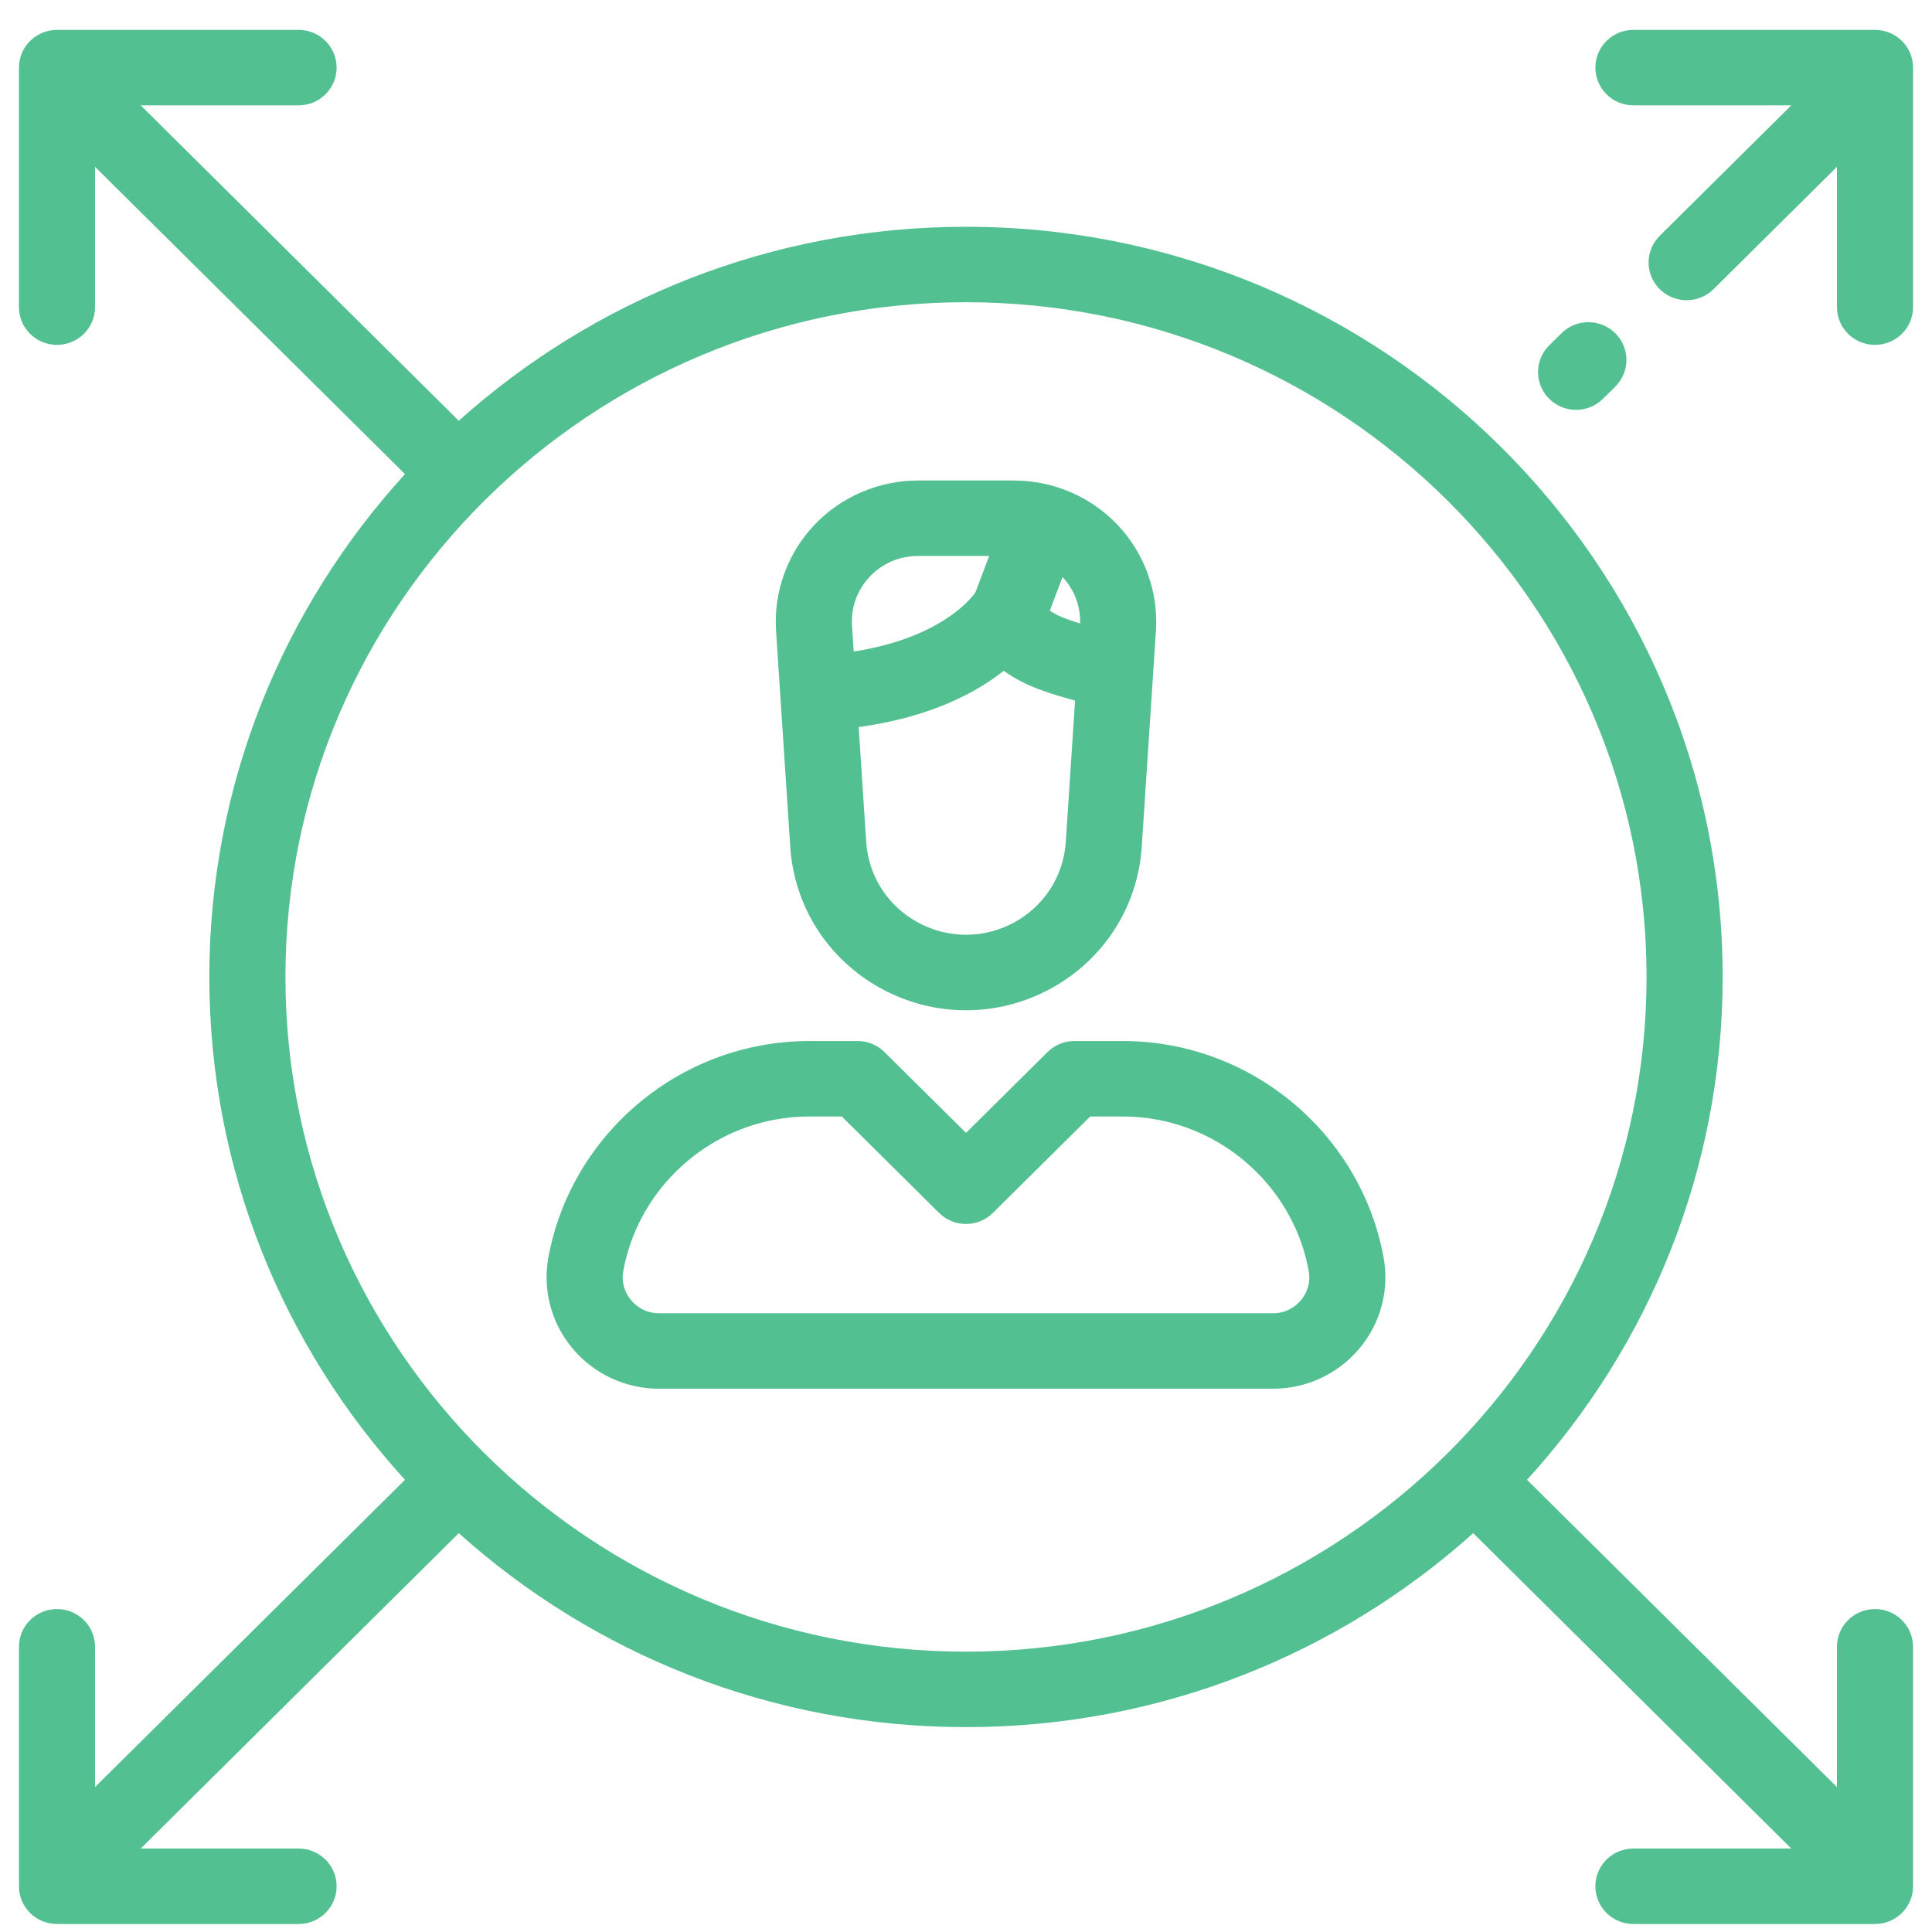
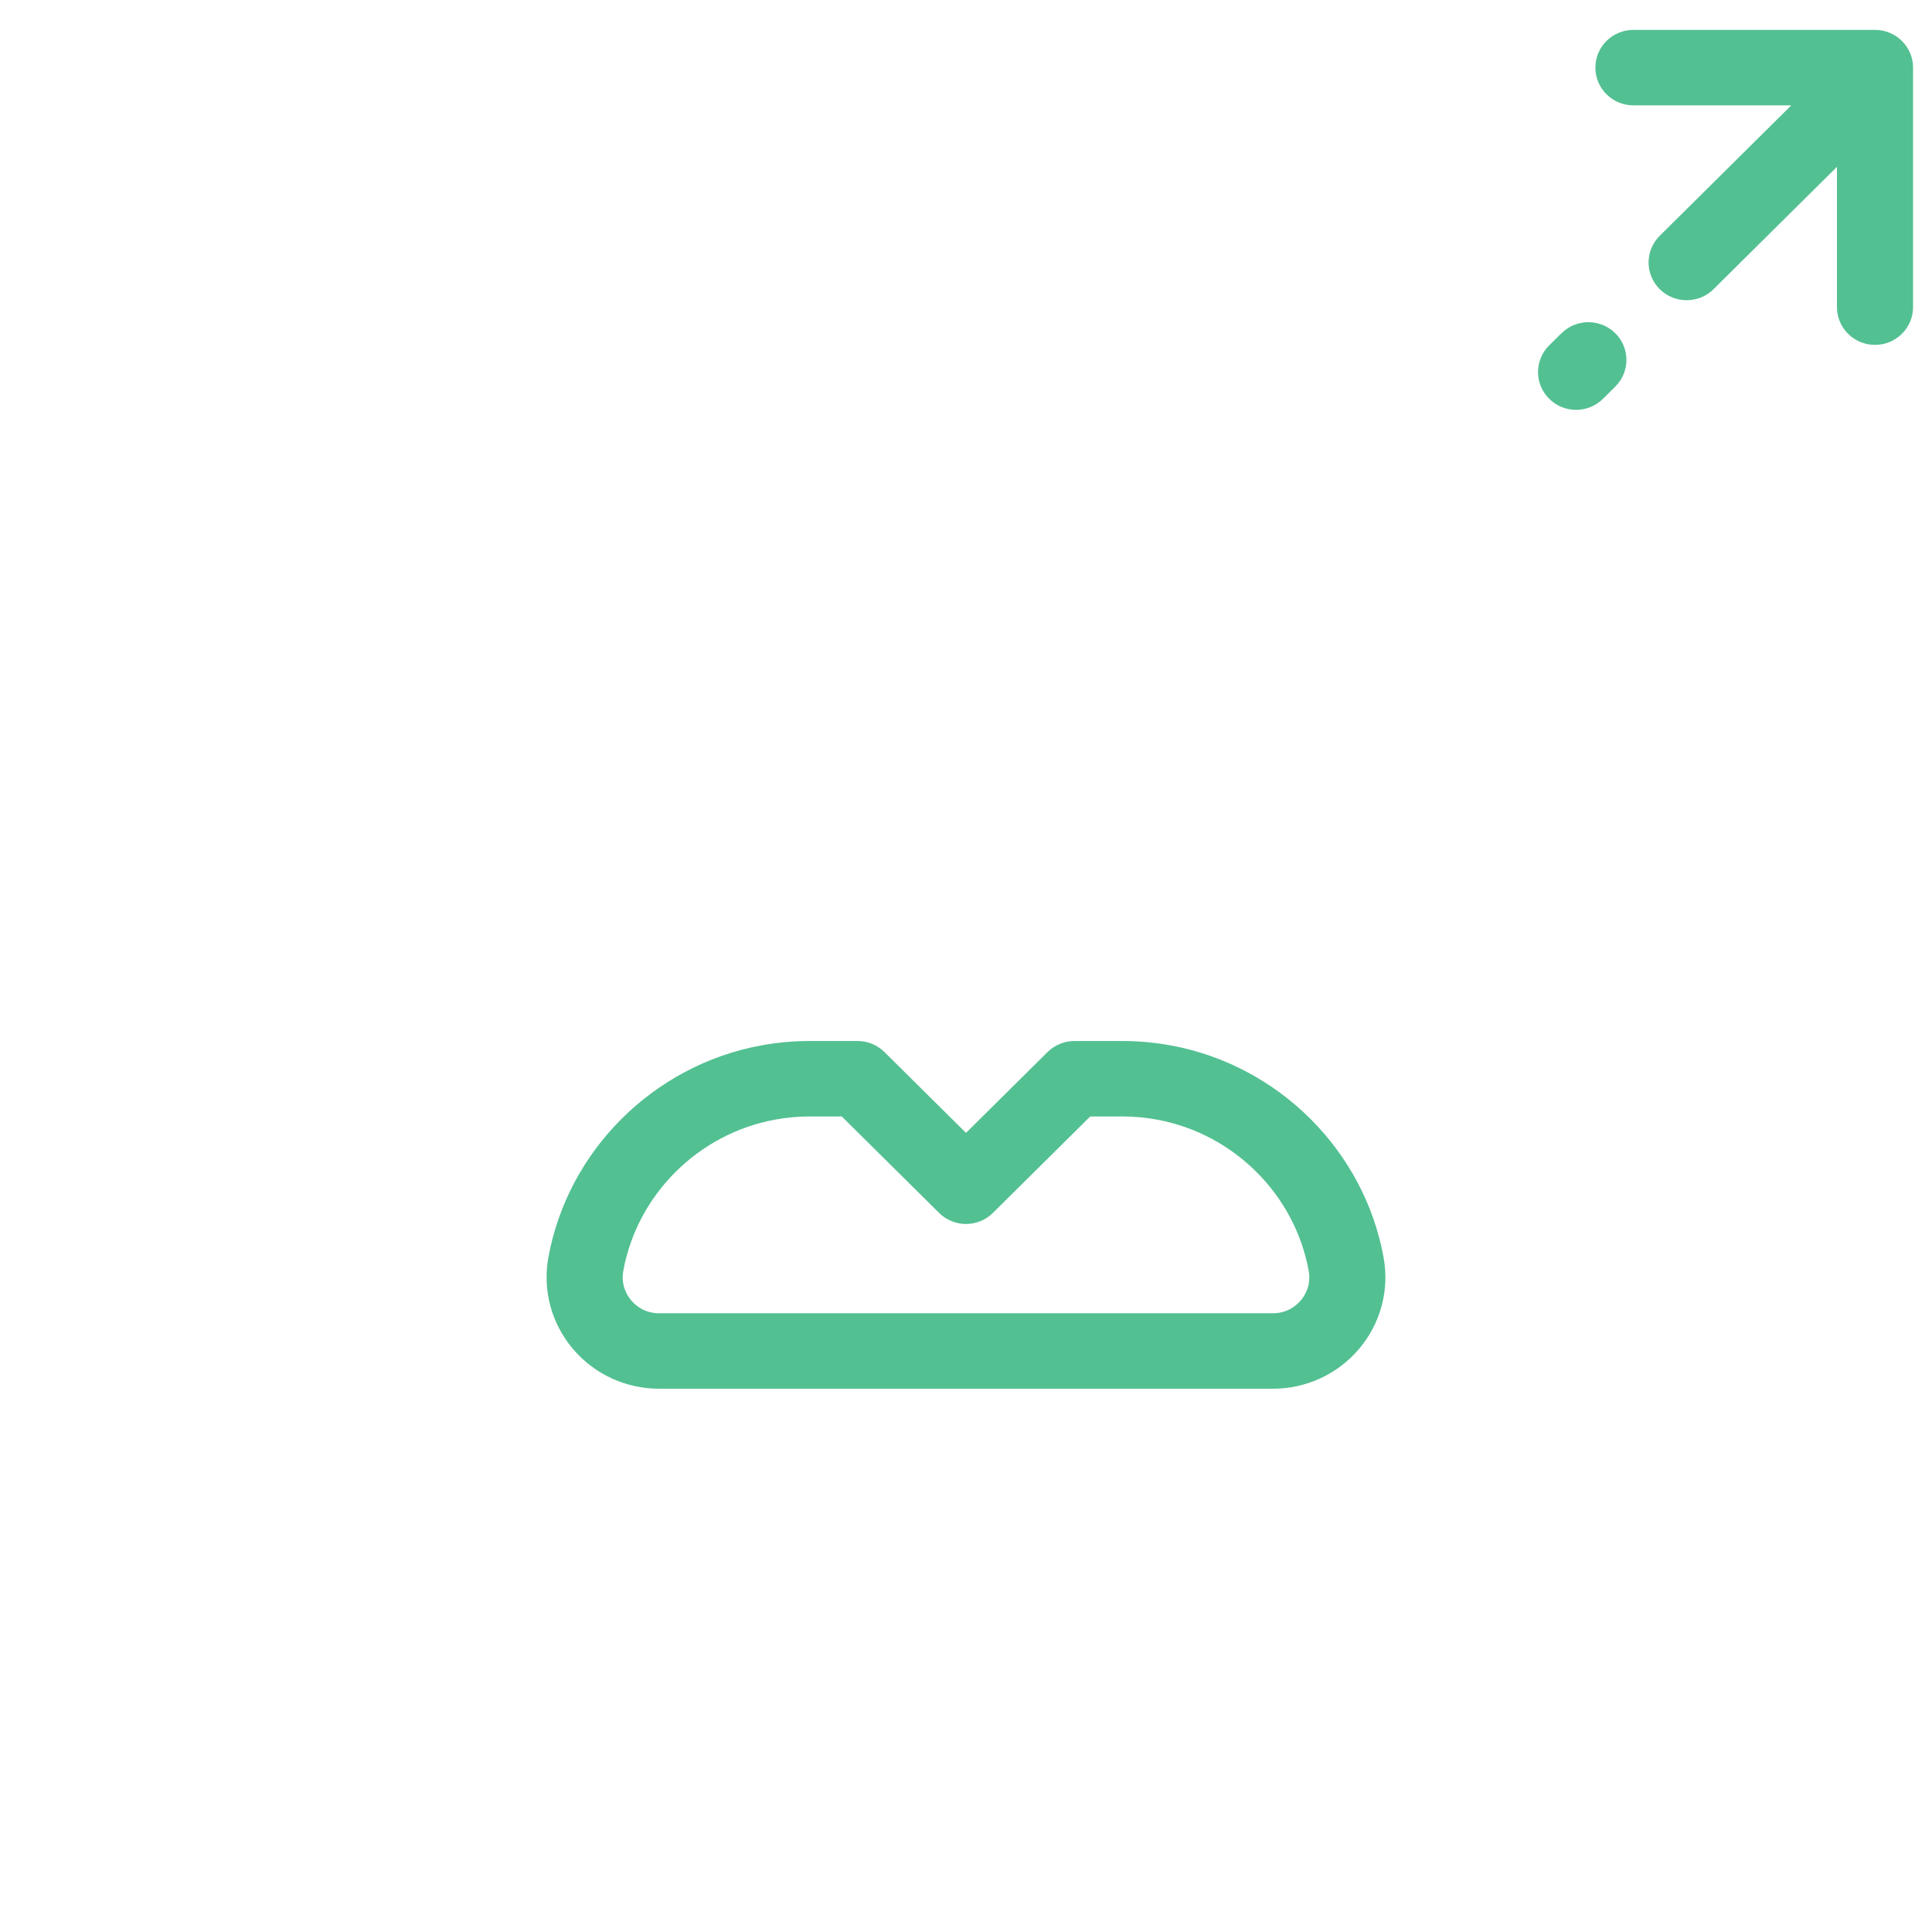
<svg xmlns="http://www.w3.org/2000/svg" width="51" height="51" viewBox="0 0 51 51" fill="none">
  <path d="M42.639 8.796C42.247 8.408 41.611 8.408 41.219 8.797L40.894 9.118C40.502 9.507 40.502 10.138 40.895 10.527C41.091 10.722 41.348 10.819 41.605 10.819C41.862 10.819 42.119 10.721 42.315 10.527L42.64 10.205C43.032 9.816 43.032 9.185 42.639 8.796Z" fill="#53C092" />
  <path d="M49.495 0.789H43.118C42.563 0.789 42.114 1.235 42.114 1.785C42.114 2.335 42.563 2.781 43.118 2.781H47.286L43.813 6.224C43.42 6.613 43.42 7.244 43.813 7.633C44.009 7.828 44.266 7.925 44.523 7.925C44.78 7.925 45.038 7.828 45.234 7.633L48.491 4.404V8.108C48.491 8.658 48.94 9.104 49.495 9.104C50.05 9.104 50.5 8.658 50.5 8.108V1.785C50.5 1.235 50.05 0.789 49.495 0.789Z" fill="#53C092" />
-   <path d="M49.495 42.475C48.941 42.475 48.491 42.921 48.491 43.471V47.174L40.309 39.063C43.517 35.548 45.474 30.891 45.474 25.789C45.474 14.87 36.514 5.986 25.5 5.986C20.354 5.986 15.656 7.926 12.111 11.107L3.714 2.781H7.882C8.437 2.781 8.886 2.335 8.886 1.785C8.886 1.235 8.437 0.789 7.882 0.789H1.505C0.95 0.789 0.5 1.235 0.5 1.785V8.108C0.5 8.658 0.95 9.104 1.505 9.104C2.059 9.104 2.509 8.658 2.509 8.108V4.404L10.691 12.515C7.483 16.03 5.526 20.687 5.526 25.789C5.526 30.891 7.483 35.548 10.691 39.063L2.509 47.174V43.471C2.509 42.921 2.059 42.475 1.505 42.475C0.95 42.475 0.5 42.921 0.5 43.471V49.793C0.5 50.343 0.95 50.789 1.505 50.789H7.882C8.437 50.789 8.886 50.343 8.886 49.793C8.886 49.243 8.437 48.797 7.882 48.797H3.714L12.111 40.472C15.656 43.652 20.354 45.592 25.5 45.592C30.646 45.592 35.344 43.652 38.889 40.472L47.286 48.797H43.118C42.563 48.797 42.114 49.243 42.114 49.793C42.114 50.343 42.563 50.789 43.118 50.789H49.495C50.05 50.789 50.5 50.343 50.5 49.793V43.471C50.5 42.921 50.05 42.475 49.495 42.475ZM25.5 43.6C15.594 43.6 7.535 35.61 7.535 25.789C7.535 15.968 15.594 7.978 25.5 7.978C35.406 7.978 43.465 15.968 43.465 25.789C43.465 35.61 35.406 43.6 25.5 43.6Z" fill="#53C092" />
-   <path d="M29.507 13.861C28.8 13.113 27.801 12.684 26.766 12.684H24.234C23.199 12.684 22.2 13.113 21.493 13.861C20.786 14.61 20.419 15.626 20.486 16.649L20.598 18.361L20.861 22.357C20.965 23.935 21.862 25.332 23.26 26.095C23.961 26.477 24.73 26.669 25.5 26.669C26.269 26.669 27.039 26.477 27.74 26.095C29.138 25.332 30.035 23.935 30.139 22.357L30.439 17.79L30.514 16.649C30.581 15.626 30.214 14.61 29.507 13.861ZM22.491 16.52C22.459 16.037 22.625 15.577 22.959 15.223C23.293 14.87 23.745 14.676 24.234 14.676H26.112L25.747 15.64C25.617 15.826 24.799 16.846 22.535 17.199L22.491 16.52ZM28.134 22.227C28.075 23.123 27.566 23.917 26.772 24.35C25.975 24.784 25.024 24.784 24.228 24.349C23.434 23.917 22.925 23.123 22.866 22.227L22.667 19.193C24.542 18.935 25.751 18.297 26.496 17.708C26.641 17.812 26.803 17.91 26.982 18.002C27.302 18.166 27.763 18.328 28.379 18.493L28.134 22.227ZM27.905 16.232C27.822 16.19 27.76 16.152 27.712 16.12L28.048 15.232C28.362 15.569 28.526 16.001 28.512 16.458C28.155 16.349 27.981 16.271 27.905 16.232Z" fill="#53C092" />
  <path d="M36.523 33.19C36.009 30.375 33.76 28.129 30.926 27.6C30.498 27.52 30.061 27.48 29.626 27.48H28.363C28.097 27.48 27.841 27.585 27.653 27.771L25.5 29.905L23.347 27.771C23.159 27.584 22.903 27.48 22.637 27.48H21.374C20.939 27.48 20.501 27.52 20.073 27.6C17.24 28.129 14.991 30.375 14.476 33.19C14.319 34.051 14.553 34.931 15.119 35.602C15.685 36.274 16.516 36.659 17.398 36.659H33.601C34.484 36.659 35.315 36.274 35.88 35.602C36.447 34.931 36.681 34.051 36.523 33.19ZM34.339 34.325C34.231 34.453 33.992 34.667 33.601 34.667H17.399C17.008 34.667 16.769 34.453 16.662 34.325C16.554 34.198 16.384 33.926 16.454 33.545C16.821 31.537 18.425 29.935 20.445 29.558C20.751 29.5 21.063 29.472 21.374 29.472H22.221L24.79 32.018C24.978 32.205 25.234 32.31 25.5 32.31C25.767 32.31 26.022 32.205 26.21 32.018L28.779 29.472H29.626C29.937 29.472 30.249 29.5 30.555 29.558C32.575 29.935 34.179 31.537 34.546 33.545C34.616 33.927 34.446 34.198 34.339 34.325Z" fill="#53C092" />
</svg>